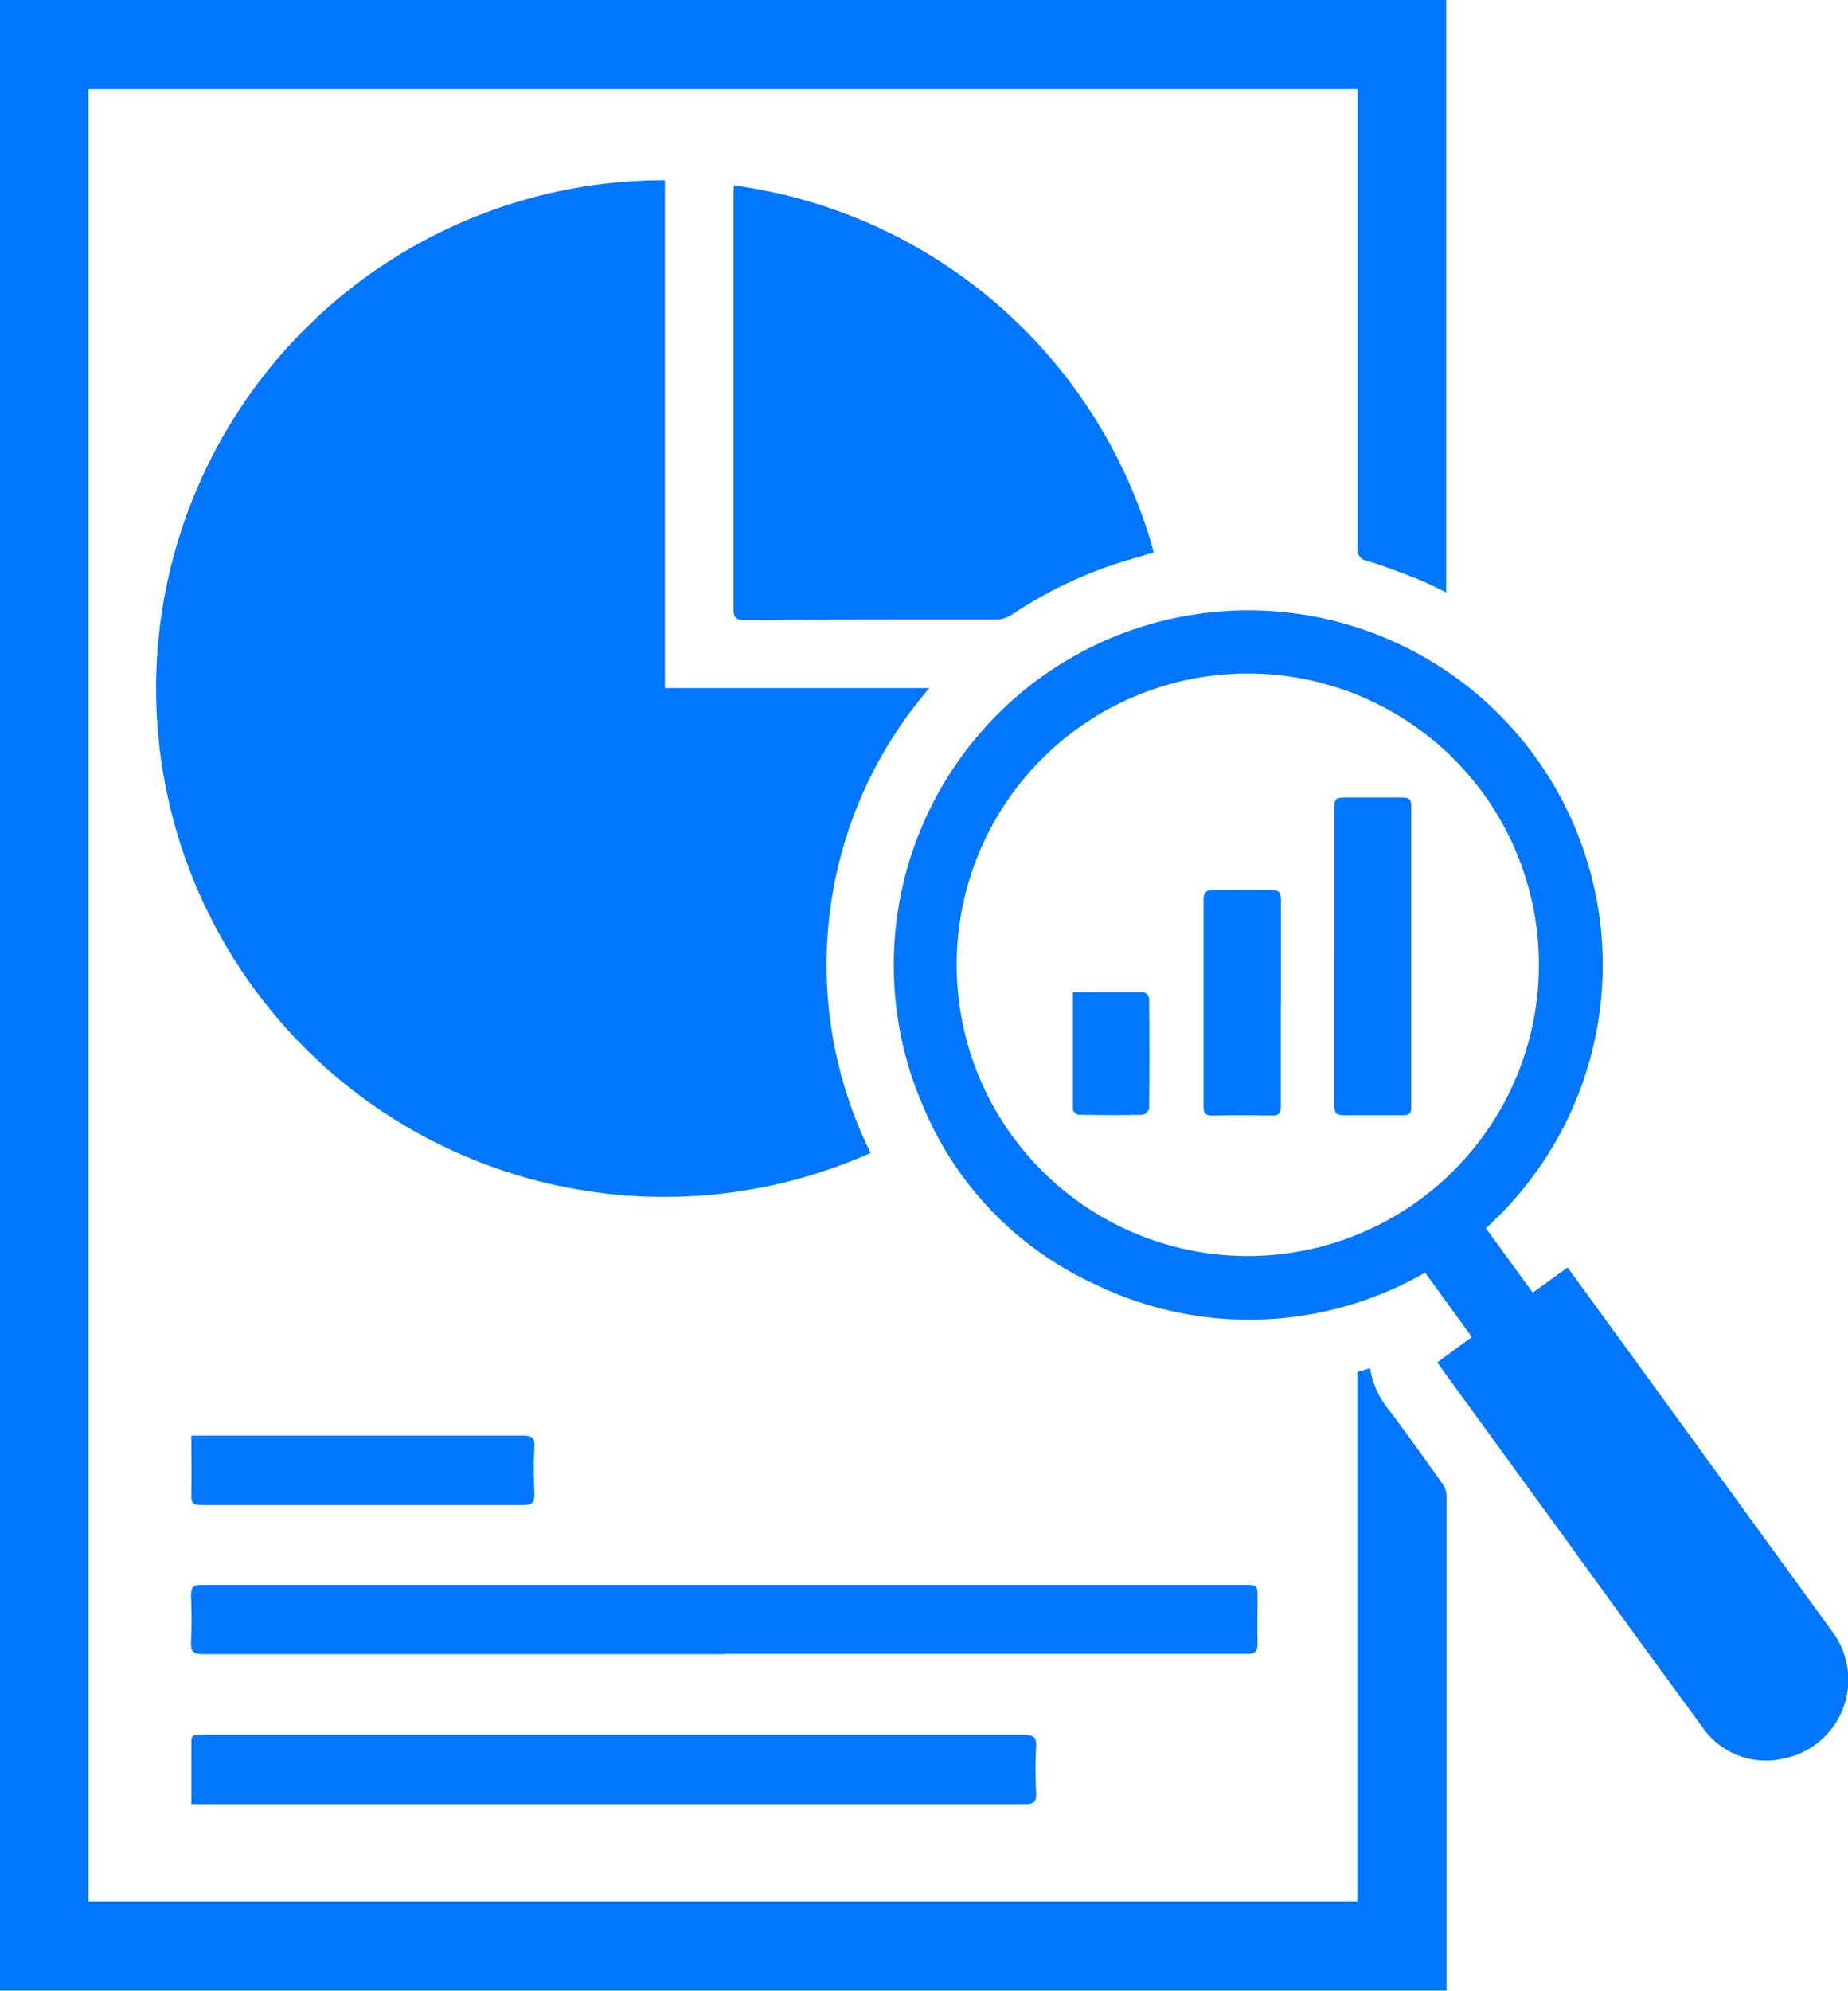
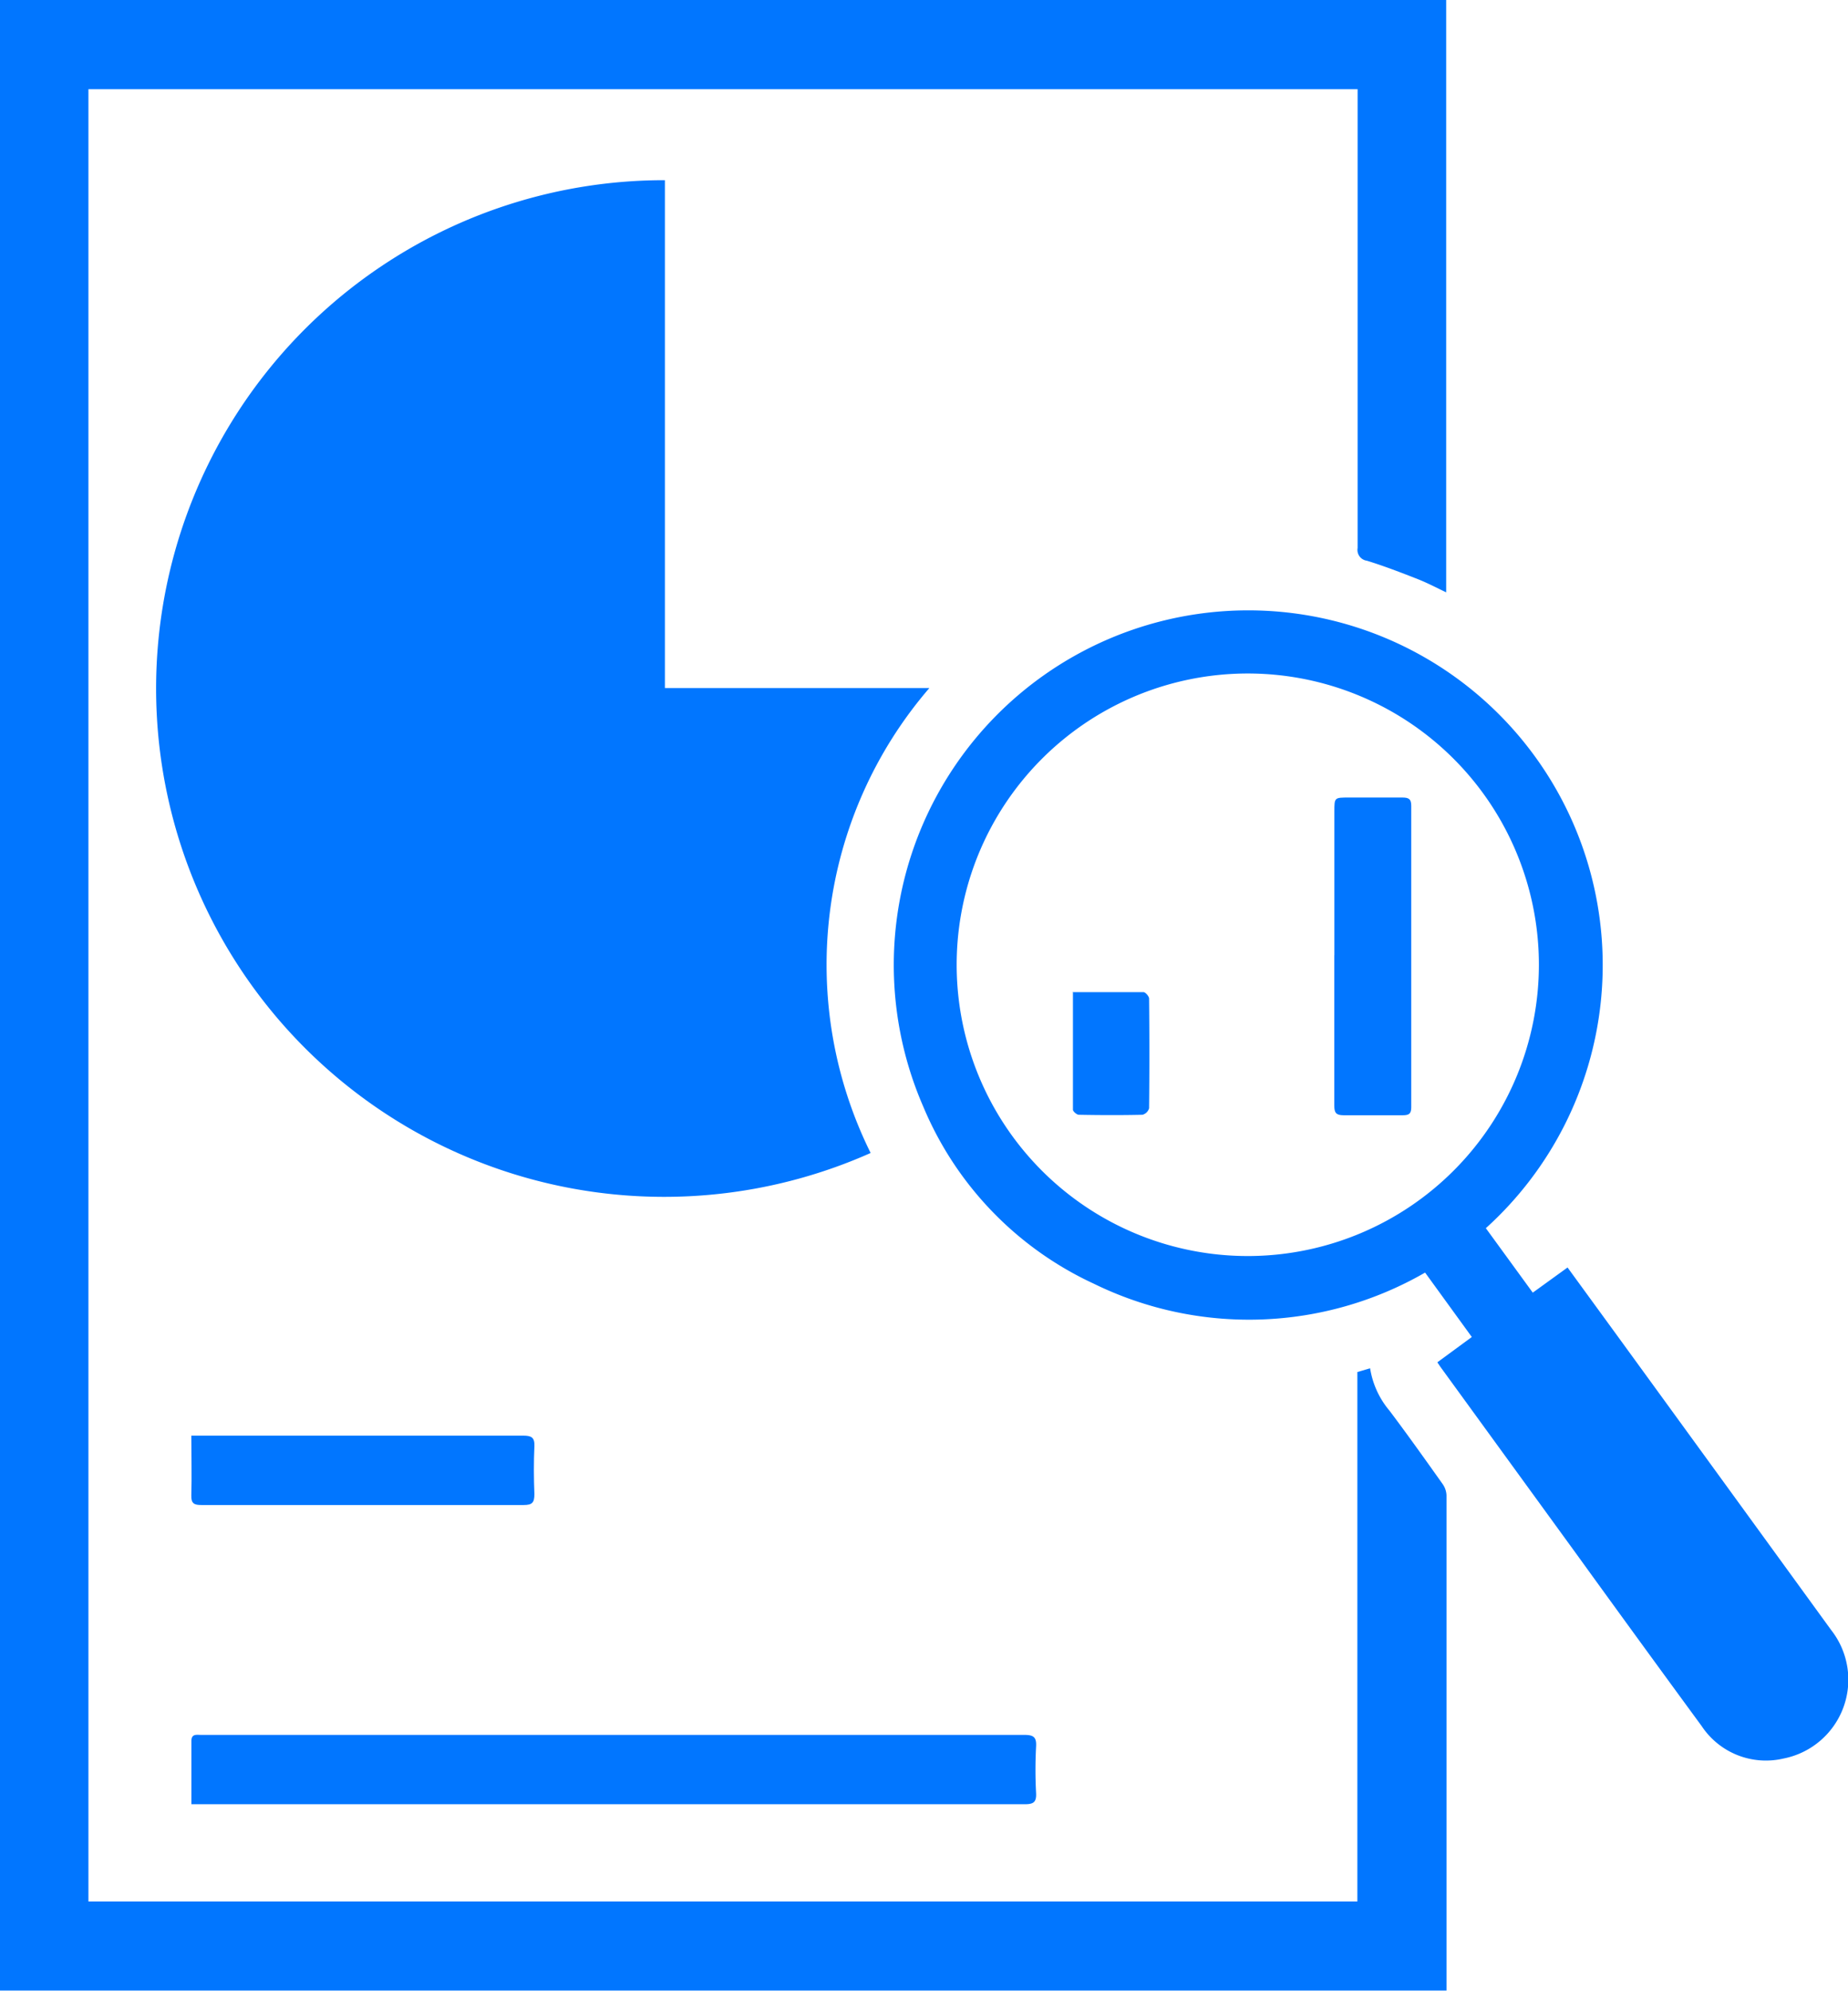
<svg xmlns="http://www.w3.org/2000/svg" id="Group_45440" data-name="Group 45440" width="23.221" height="25" viewBox="0 0 23.221 25">
  <defs>
    <clipPath id="clip-path">
      <rect id="Rectangle_16" data-name="Rectangle 16" width="23.221" height="25" />
    </clipPath>
  </defs>
  <g id="Group_14" data-name="Group 14" clip-path="url(#clip-path)">
    <path id="Path_27" fill="#0176FF" data-name="Path 27" d="M0,0H18.172V7.439c-.121-.057-.235-.118-.355-.165-.211-.083-.424-.165-.641-.232a.137.137,0,0,1-.117-.16q0-2.217,0-4.434V1.12H1.111V23.88H17.056V17.231l.16-.047a1.089,1.089,0,0,0,.245.534c.226.3.447.611.666.919a.265.265,0,0,1,.049.143q0,3.066,0,6.132c0,.028,0,.055,0,.087H0Z" />
    <path id="Path_28" fill="#0176FF" data-name="Path 28" d="M31.907,29.524V35.9H35.23a5.322,5.322,0,0,0-.738,5.839,6.384,6.384,0,1,1-2.585-12.217" transform="translate(-23.552 -27.259)" />
    <path id="Path_29" fill="#0176FF" data-name="Path 29" d="M153.921,107.759l.59.81.437-.316.643.882q1.336,1.836,2.67,3.672a1.009,1.009,0,0,1-.6,1.613.969.969,0,0,1-1.028-.408q-.794-1.083-1.581-2.171l-1.687-2.32c-.017-.023-.032-.046-.053-.077l.433-.318-.587-.809a4.433,4.433,0,0,1-4.16.141,4.26,4.26,0,0,1-2.146-2.226,4.454,4.454,0,1,1,7.071,1.526m.665-3.308a3.658,3.658,0,1,0-3.615,3.659,3.66,3.66,0,0,0,3.615-3.659" transform="translate(-135.251 -92.335)" />
-     <path id="Path_30" fill="#0176FF" data-name="Path 30" d="M120.279,30.4a6.355,6.355,0,0,1,5.273,4.608l-.335.1a5.342,5.342,0,0,0-1.45.683.348.348,0,0,1-.178.06c-1.063,0-2.125,0-3.188.005-.1,0-.13-.03-.13-.131q0-2.6,0-5.2c0-.036,0-.072.005-.117" transform="translate(-111.054 -28.071)" />
-     <path id="Path_31" fill="#0176FF" data-name="Path 31" d="M38.018,260.6q-3.273,0-6.547,0c-.123,0-.163-.029-.156-.155.011-.195.009-.391,0-.586,0-.1.034-.129.132-.128q2.009,0,4.018,0h9.087c.165,0,.165,0,.165.164,0,.191-.006.383,0,.574,0,.1-.033.129-.132.128q-2.339,0-4.678,0H38.018" transform="translate(-28.915 -239.826)" />
    <path id="Path_32" fill="#0176FF" data-name="Path 32" d="M31.366,285.1c0-.277,0-.533,0-.789,0-.093.065-.077.119-.077h1.172q4.586,0,9.172,0c.115,0,.158.024.151.146a5.493,5.493,0,0,0,0,.586c.006.118-.038.139-.145.139q-2.852,0-5.7,0H31.366" transform="translate(-28.961 -262.446)" />
    <path id="Path_33" fill="#0176FF" data-name="Path 33" d="M31.337,235.207h1.072c1.033,0,2.067,0,3.1,0,.1,0,.144.021.139.133-.009.2-.008.4,0,.6,0,.106-.025.138-.135.138-1,0-2,0-3,0-.35,0-.7,0-1.049,0-.092,0-.13-.019-.127-.121.007-.243,0-.486,0-.745" transform="translate(-28.933 -217.177)" />
    <path id="Path_34" fill="#0176FF" data-name="Path 34" d="M218.745,132.655q0-.9,0-1.807c0-.175,0-.175.18-.175.224,0,.448,0,.671,0,.079,0,.116.014.115.106q0,1.892,0,3.784c0,.082-.029.1-.106.1-.248,0-.5,0-.745,0-.094,0-.116-.032-.116-.12,0-.631,0-1.261,0-1.892Z" transform="translate(-201.978 -120.657)" />
-     <path id="Path_35" fill="#0176FF" data-name="Path 35" d="M198.286,147.238c0,.427,0,.855,0,1.282,0,.088-.02.123-.115.121-.248-.006-.5-.005-.745,0-.088,0-.112-.032-.111-.114q0-1.3,0-2.6c0-.092.038-.12.124-.119.244,0,.489,0,.733,0,.093,0,.116.036.115.124,0,.436,0,.871,0,1.307" transform="translate(-182.192 -134.631)" />
    <path id="Path_36" fill="#0176FF" data-name="Path 36" d="M175.79,162.561c.311,0,.6,0,.894,0,.025,0,.071.053.071.081q.007.689,0,1.377a.119.119,0,0,1-.083.082c-.268.006-.536.005-.8,0-.026,0-.074-.042-.074-.064,0-.487,0-.974,0-1.48" transform="translate(-162.316 -150.101)" />
  </g>
</svg>